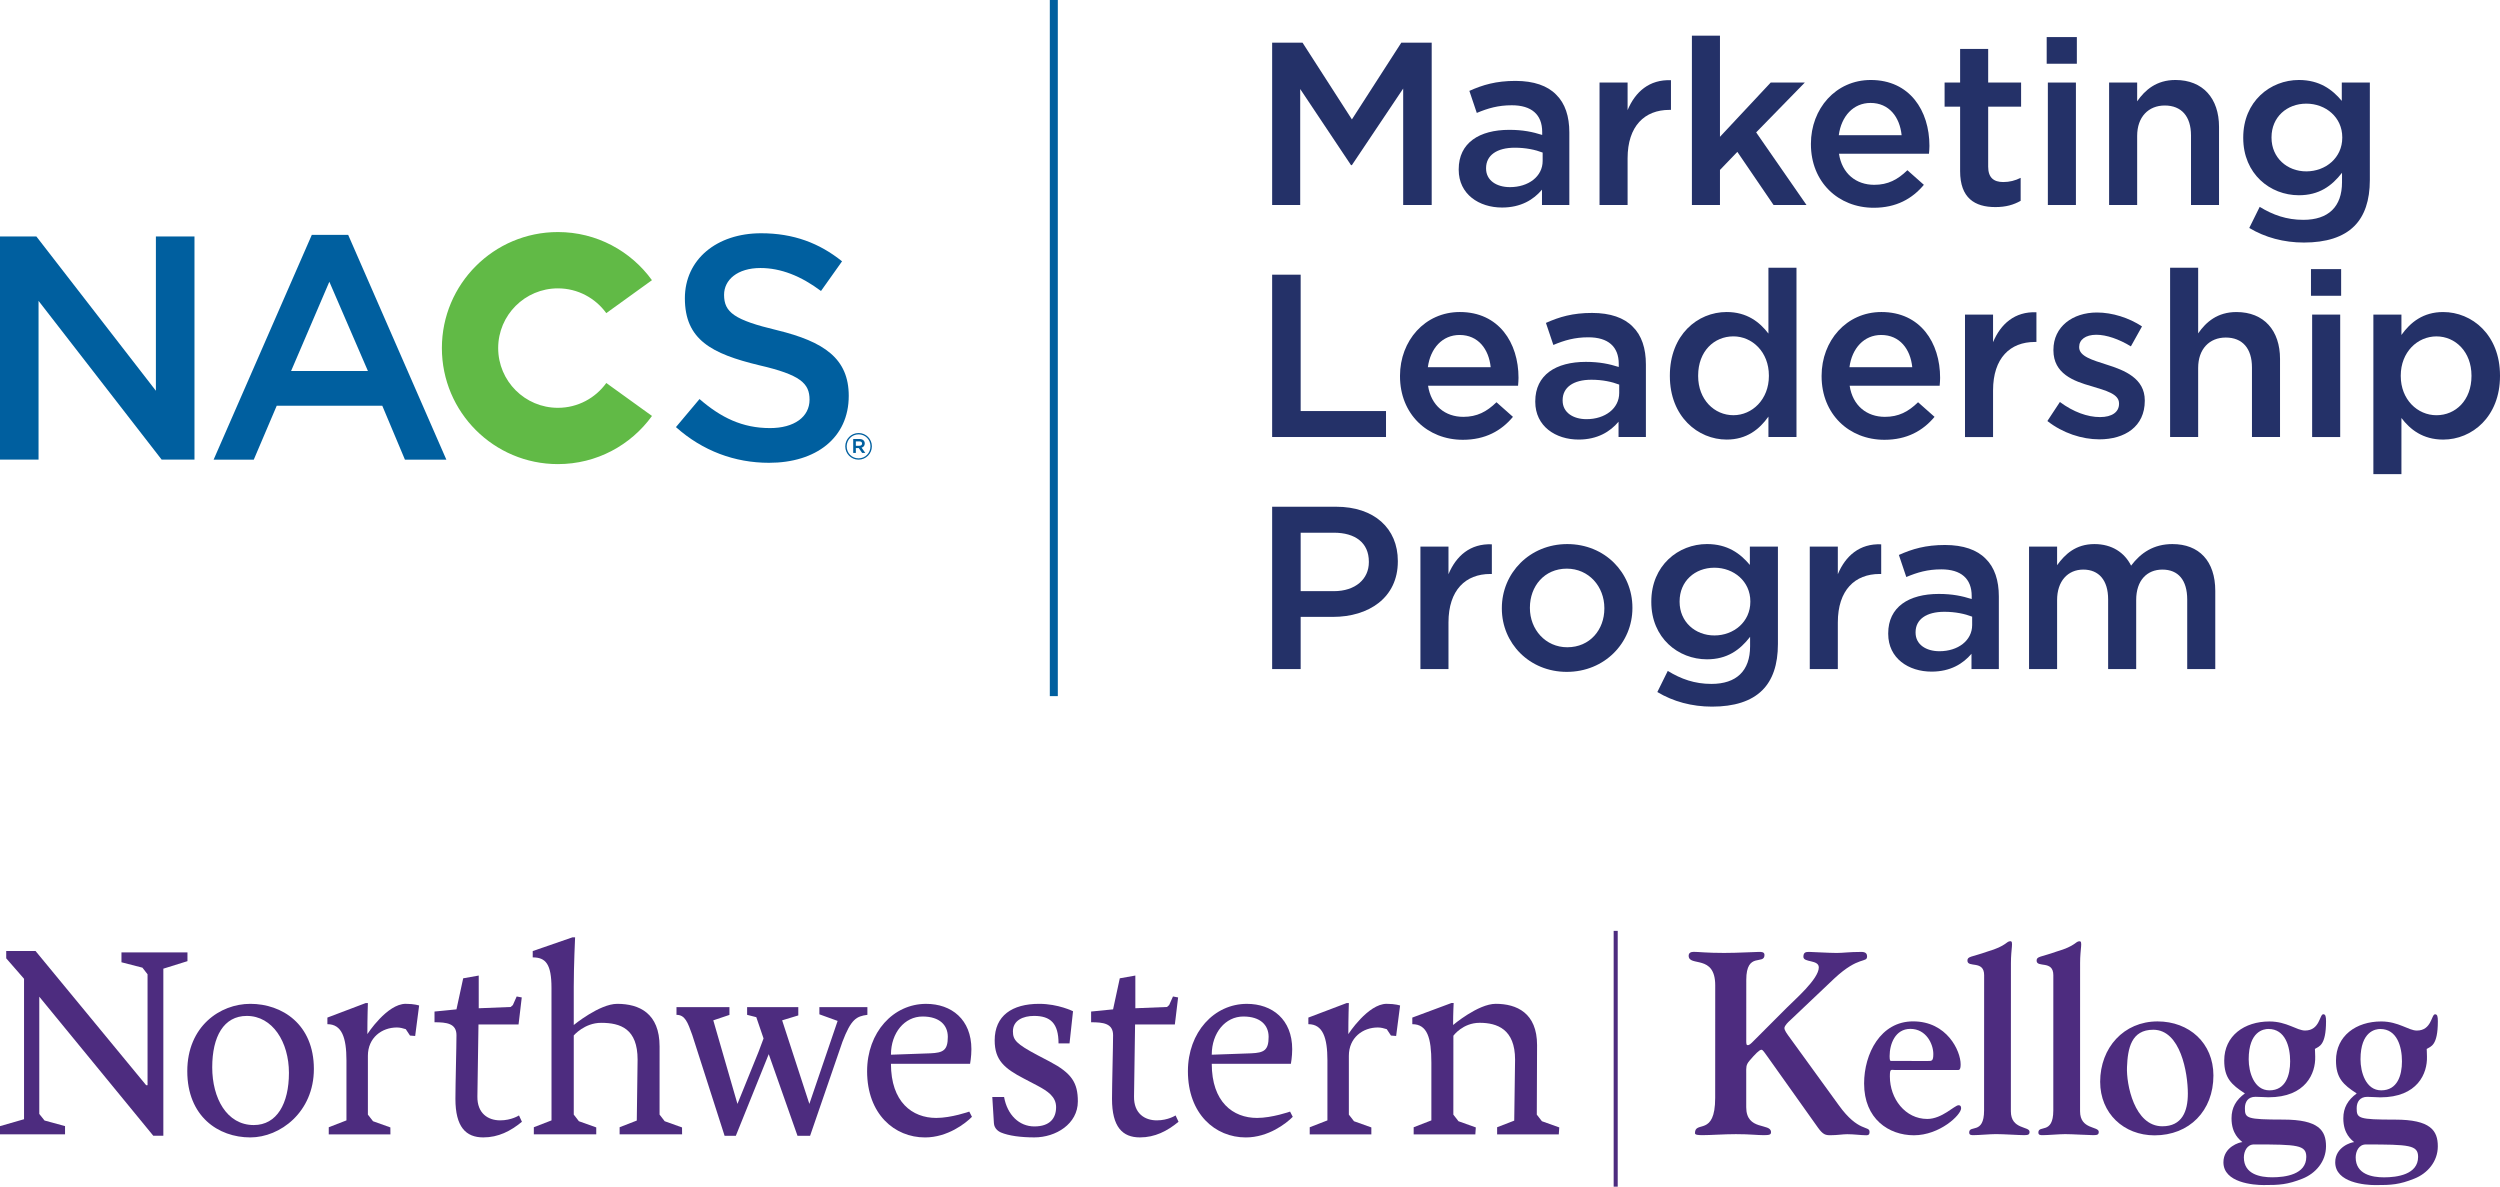
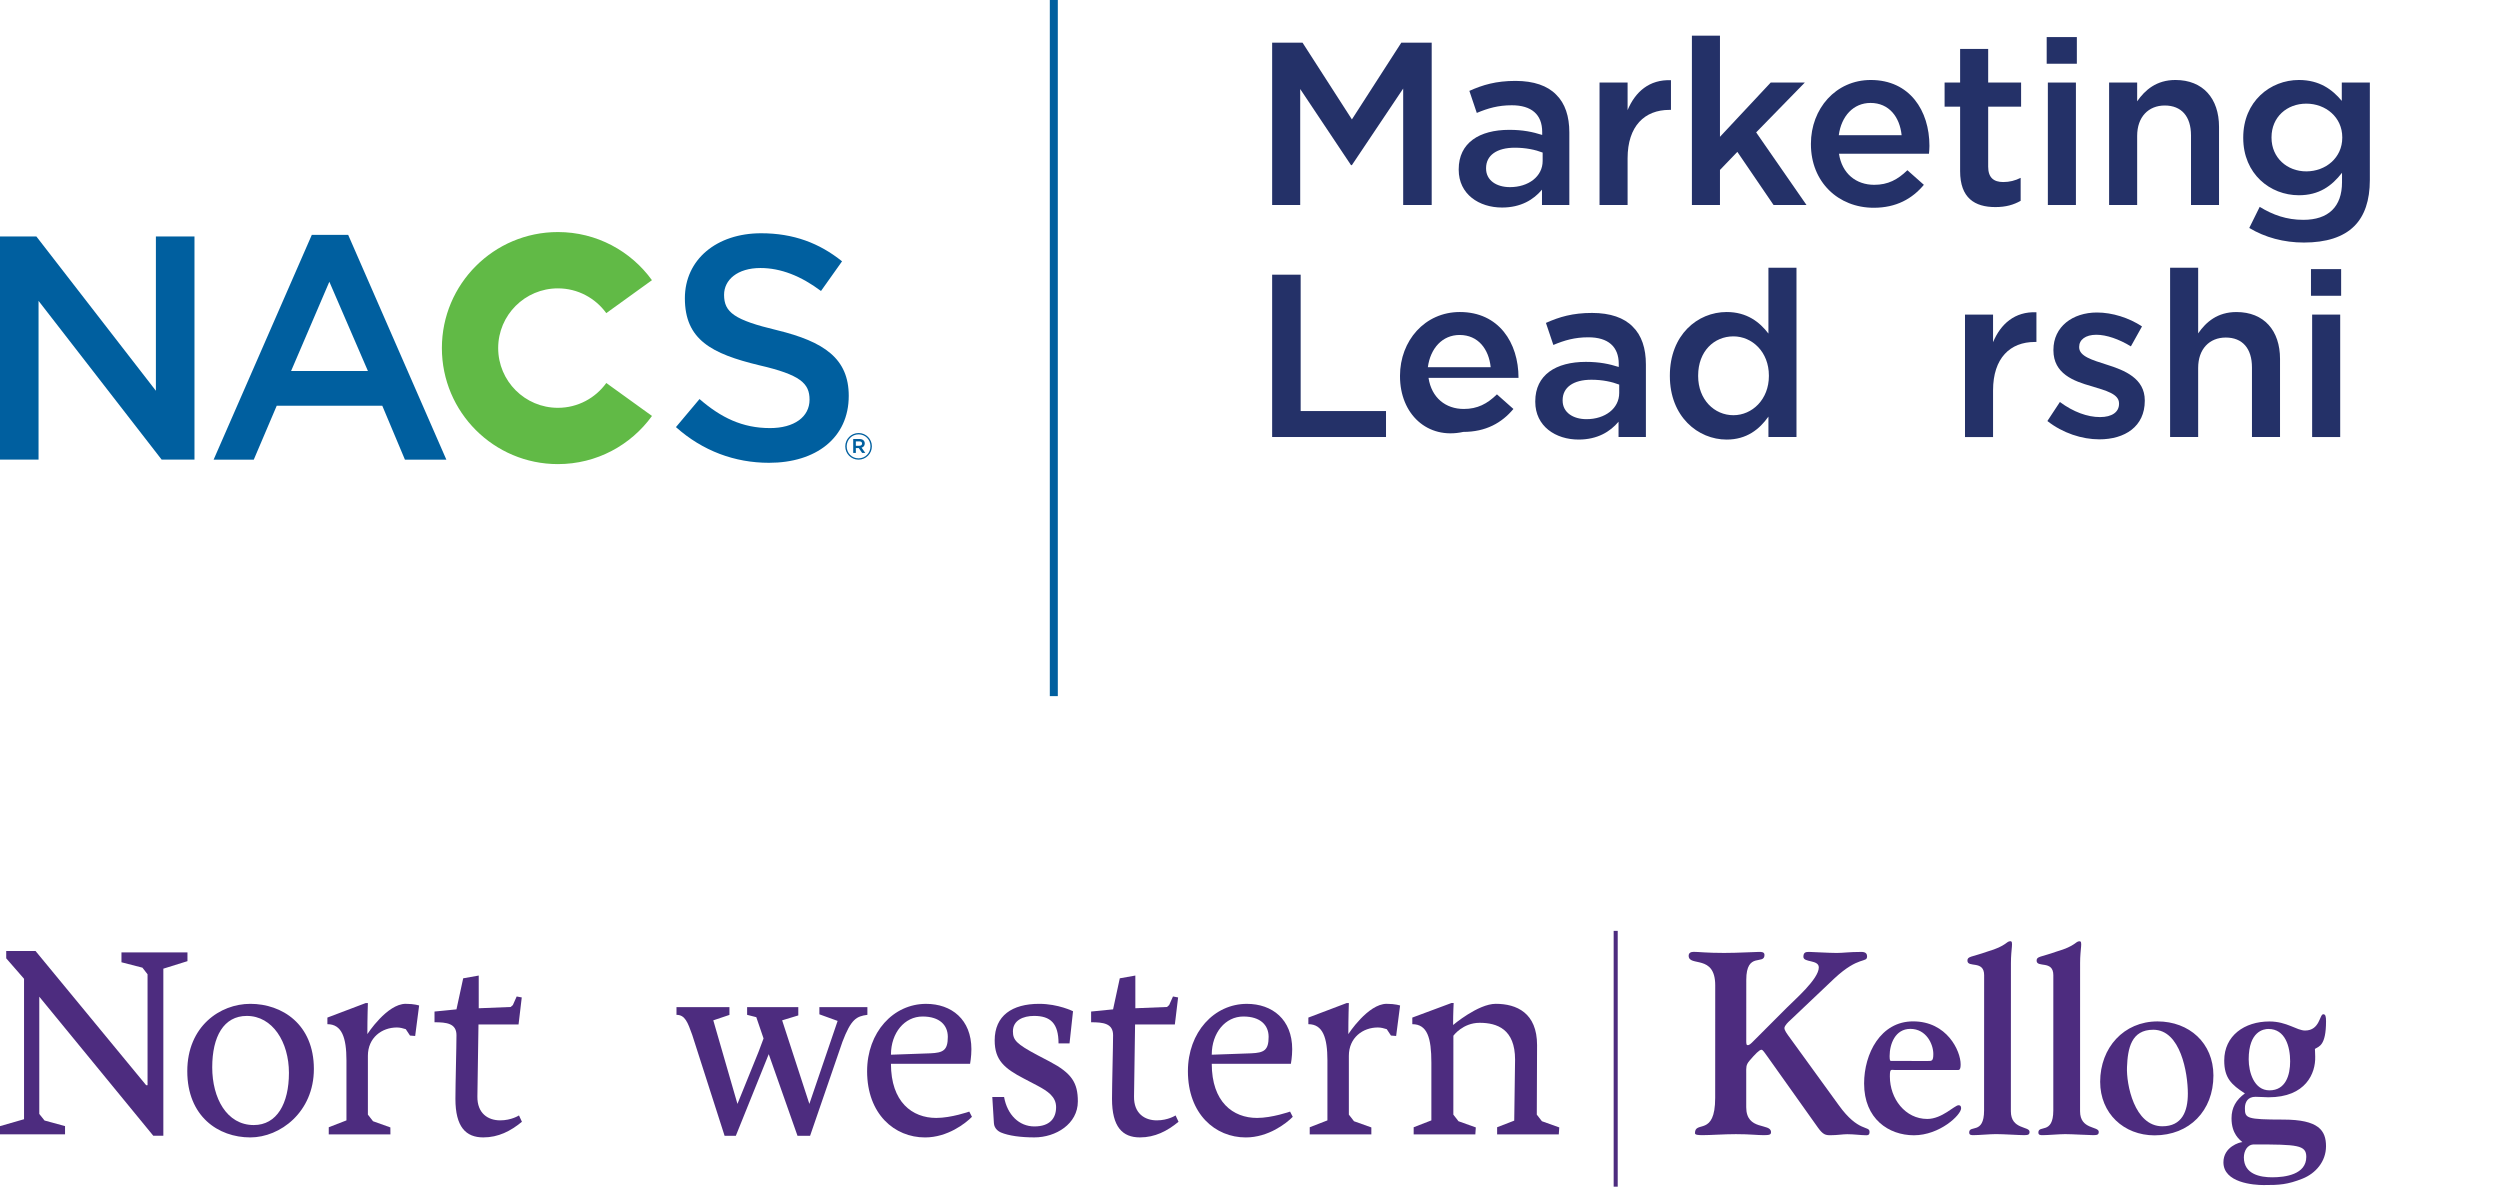
<svg xmlns="http://www.w3.org/2000/svg" xmlns:xlink="http://www.w3.org/1999/xlink" version="1.1" id="Layer_1" x="0px" y="0px" viewBox="0 0 130.616 62" style="enable-background:new 0 0 130.616 62;" xml:space="preserve">
  <style type="text/css">
	.st0{fill:#005F9F;}
	.st1{clip-path:url(#SVGID_2_);fill:#005F9F;}
	.st2{clip-path:url(#SVGID_2_);fill:#61BA46;}
	.st3{fill:#243168;}
	.st4{clip-path:url(#SVGID_4_);fill:#243168;}
	.st5{clip-path:url(#SVGID_6_);fill:#243168;}
	.st6{clip-path:url(#SVGID_8_);fill:#243168;}
	.st7{clip-path:url(#SVGID_10_);fill:#243168;}
	.st8{clip-path:url(#SVGID_12_);fill:#243168;}
	.st9{fill:#4D2C7F;}
	.st10{clip-path:url(#SVGID_14_);fill:#4D2C7F;}
	.st11{clip-path:url(#SVGID_16_);fill:#4D2C7F;}
</style>
  <polygon class="st0" points="8.145,12.353 8.145,20.416 1.899,12.353 0,12.353 0,24.014   2.014,24.014 2.014,15.719 8.446,24.014 10.161,24.014 10.161,12.353 " />
  <path class="st0" d="M23.32,24.015H21.156l-1.183-2.817H14.458l-1.199,2.817H11.161  l5.13-11.744h1.9L23.32,24.015z M17.207,14.72l-1.999,4.664h4.015  L17.207,14.72z" />
  <g>
    <defs>
      <rect id="SVGID_1_" x="0" width="130.616" height="62" />
    </defs>
    <clipPath id="SVGID_2_">
      <use xlink:href="#SVGID_1_" style="overflow:visible;" />
    </clipPath>
    <path class="st1" d="M40.596,17.251c2.465,0.6,3.748,1.483,3.748,3.432   c0,2.198-1.715,3.497-4.165,3.497c-1.782,0-3.465-0.616-4.864-1.865l1.232-1.466   c1.117,0.966,2.233,1.517,3.683,1.517c1.265,0,2.066-0.584,2.066-1.484   c0-0.849-0.467-1.3-2.632-1.799c-2.483-0.599-3.882-1.332-3.882-3.498   c0-2.032,1.666-3.398,3.982-3.398c1.698,0,3.047,0.516,4.23,1.466l-1.1,1.55   c-1.048-0.783-2.098-1.2-3.164-1.2c-1.199,0-1.9,0.616-1.9,1.399   C37.83,16.319,38.365,16.718,40.596,17.251" />
    <path class="st2" d="M31.677,20.011C31.11,20.795,30.189,21.307,29.149,21.307   c-1.723,0-3.121-1.397-3.121-3.121c0-1.724,1.398-3.12,3.121-3.12   c1.04,0,1.96,0.511,2.527,1.294l2.386-1.721   c-1.101-1.523-2.891-2.515-4.913-2.515c-3.348,0-6.062,2.714-6.062,6.062   s2.714,6.062,6.062,6.062c2.023,0,3.814-0.991,4.915-2.516L31.677,20.011z" />
    <path class="st1" d="M44.856,24.015c-0.391,0-0.694-0.313-0.694-0.694   c0-0.38,0.307-0.697,0.697-0.697c0.391,0,0.694,0.313,0.694,0.694   C45.553,23.698,45.246,24.015,44.856,24.015 M44.859,22.694   c-0.354,0-0.623,0.283-0.623,0.627c0,0.346,0.266,0.626,0.62,0.626   c0.356,0,0.623-0.283,0.623-0.629C45.479,22.972,45.213,22.694,44.859,22.694    M45.013,23.388l0.196,0.276h-0.165l-0.177-0.253h-0.152v0.253h-0.138v-0.728h0.325   c0.168,0,0.279,0.086,0.279,0.233C45.181,23.287,45.113,23.361,45.013,23.388    M44.896,23.06h-0.181v0.23h0.181c0.09,0,0.144-0.043,0.144-0.115   C45.04,23.1,44.986,23.06,44.896,23.06" />
  </g>
  <rect x="54.849" class="st0" width="0.418" height="36.37" />
  <polygon class="st3" points="66.465,2.228 68.052,2.228 70.632,6.239 73.214,2.228   74.801,2.228 74.801,10.709 73.311,10.709 73.311,4.627 70.632,8.626 70.584,8.626   67.931,4.651 67.931,10.709 66.465,10.709 " />
  <g>
    <defs>
      <rect id="SVGID_3_" x="0" width="130.616" height="62" />
    </defs>
    <clipPath id="SVGID_4_">
      <use xlink:href="#SVGID_3_" style="overflow:visible;" />
    </clipPath>
    <path class="st4" d="M76.212,8.868V8.844c0-1.382,1.079-2.06,2.642-2.06   c0.715,0,1.224,0.109,1.72,0.266V6.893c0-0.908-0.557-1.393-1.587-1.393   c-0.715,0-1.248,0.156-1.83,0.4l-0.388-1.152   c0.703-0.314,1.394-0.521,2.412-0.521c0.957,0,1.672,0.255,2.12,0.715   c0.473,0.46,0.691,1.139,0.691,1.976v3.792h-1.429V9.909   c-0.437,0.522-1.103,0.934-2.085,0.934C77.279,10.843,76.212,10.152,76.212,8.868    M80.598,8.408V7.971c-0.375-0.145-0.873-0.254-1.454-0.254   c-0.945,0-1.502,0.401-1.502,1.066v0.024c0,0.618,0.545,0.97,1.247,0.97   C79.859,9.777,80.598,9.22,80.598,8.408" />
    <path class="st4" d="M83.57,4.312h1.466V5.754c0.399-0.957,1.139-1.611,2.266-1.563   v1.55H87.217c-1.284,0-2.181,0.837-2.181,2.532v2.437h-1.466V4.312z" />
  </g>
  <polygon class="st3" points="88.396,1.864 89.862,1.864 89.862,7.148 92.515,4.311   94.297,4.311 91.753,6.917 94.382,10.709 92.661,10.709 90.77,7.934   89.862,8.879 89.862,10.709 88.396,10.709 " />
  <g>
    <defs>
      <rect id="SVGID_5_" x="0" width="130.616" height="62" />
    </defs>
    <clipPath id="SVGID_6_">
      <use xlink:href="#SVGID_5_" style="overflow:visible;" />
    </clipPath>
    <path class="st5" d="M94.614,7.535V7.511c0-1.83,1.297-3.332,3.127-3.332   c2.034,0,3.065,1.6,3.065,3.441c0,0.134-0.012,0.266-0.024,0.412h-4.702   c0.158,1.041,0.897,1.624,1.842,1.624c0.715,0,1.223-0.267,1.732-0.763   l0.861,0.763c-0.606,0.727-1.442,1.199-2.618,1.199   C96.043,10.855,94.614,9.51,94.614,7.535 M99.353,7.063   c-0.097-0.946-0.654-1.685-1.624-1.685c-0.897,0-1.527,0.691-1.659,1.685H99.353z" />
    <path class="st5" d="M102.409,8.941v-3.368h-0.811V4.313h0.811V2.555h1.466v1.758h1.72   v1.26h-1.72V8.711c0,0.57,0.291,0.8,0.788,0.8   c0.327,0,0.618-0.074,0.909-0.219v1.2c-0.365,0.206-0.764,0.327-1.321,0.327   C103.173,10.819,102.409,10.347,102.409,8.941" />
  </g>
  <path class="st3" d="M106.932,1.937h1.576v1.393h-1.576V1.937z M106.993,4.313h1.466v6.398  h-1.466V4.313z" />
  <g>
    <defs>
      <rect id="SVGID_7_" x="0" width="130.616" height="62" />
    </defs>
    <clipPath id="SVGID_8_">
      <use xlink:href="#SVGID_7_" style="overflow:visible;" />
    </clipPath>
    <path class="st6" d="M110.193,4.312h1.466v0.981c0.413-0.593,1.007-1.114,2-1.114   c1.441,0,2.277,0.969,2.277,2.446v4.085h-1.464V7.075   c0-0.994-0.498-1.563-1.371-1.563c-0.848,0-1.442,0.593-1.442,1.587v3.611h-1.466   V4.312z" />
    <path class="st6" d="M117.516,11.91l0.545-1.103c0.691,0.424,1.406,0.679,2.278,0.679   c1.309,0,2.023-0.679,2.023-1.963V9.026c-0.533,0.69-1.199,1.175-2.254,1.175   c-1.503,0-2.907-1.115-2.907-2.993V7.184c0-1.89,1.417-3.005,2.907-3.005   c1.079,0,1.745,0.497,2.242,1.091V4.312h1.466v5.089   c0,1.078-0.278,1.878-0.811,2.411c-0.582,0.582-1.479,0.86-2.63,0.86   C119.321,12.673,118.339,12.406,117.516,11.91 M122.375,7.196V7.172   c0-1.042-0.861-1.757-1.879-1.757c-1.017,0-1.817,0.704-1.817,1.757v0.025   c0,1.042,0.812,1.757,1.817,1.757C121.514,8.953,122.375,8.239,122.375,7.196" />
  </g>
  <polygon class="st3" points="66.465,14.351 67.955,14.351 67.955,21.476 72.414,21.476   72.414,22.832 66.465,22.832 " />
  <g>
    <defs>
      <rect id="SVGID_9_" x="0" width="130.616" height="62" />
    </defs>
    <clipPath id="SVGID_10_">
      <use xlink:href="#SVGID_9_" style="overflow:visible;" />
    </clipPath>
-     <path class="st7" d="M73.145,19.658v-0.024c0-1.83,1.297-3.332,3.127-3.332   c2.034,0,3.065,1.6,3.065,3.441c0,0.134-0.013,0.266-0.024,0.412h-4.702   c0.158,1.041,0.897,1.624,1.842,1.624c0.715,0,1.224-0.267,1.732-0.763   l0.861,0.763c-0.606,0.727-1.442,1.199-2.618,1.199   C74.574,22.978,73.145,21.633,73.145,19.658 M77.883,19.186   c-0.097-0.946-0.654-1.685-1.624-1.685c-0.897,0-1.527,0.691-1.659,1.685H77.883z" />
+     <path class="st7" d="M73.145,19.658v-0.024c0-1.83,1.297-3.332,3.127-3.332   c2.034,0,3.065,1.6,3.065,3.441h-4.702   c0.158,1.041,0.897,1.624,1.842,1.624c0.715,0,1.224-0.267,1.732-0.763   l0.861,0.763c-0.606,0.727-1.442,1.199-2.618,1.199   C74.574,22.978,73.145,21.633,73.145,19.658 M77.883,19.186   c-0.097-0.946-0.654-1.685-1.624-1.685c-0.897,0-1.527,0.691-1.659,1.685H77.883z" />
    <path class="st7" d="M80.212,20.991v-0.024c0-1.382,1.079-2.06,2.642-2.06   c0.715,0,1.224,0.109,1.72,0.266v-0.157c0-0.908-0.557-1.393-1.587-1.393   c-0.715,0-1.248,0.156-1.83,0.4l-0.388-1.152   c0.703-0.314,1.394-0.521,2.412-0.521c0.957,0,1.672,0.255,2.12,0.715   c0.473,0.46,0.691,1.139,0.691,1.976v3.792h-1.429v-0.8   c-0.437,0.521-1.103,0.933-2.085,0.933   C81.279,22.966,80.212,22.275,80.212,20.991 M84.598,20.531v-0.437   c-0.375-0.145-0.873-0.254-1.454-0.254c-0.945,0-1.502,0.401-1.502,1.066v0.024   c0,0.618,0.545,0.97,1.247,0.97C83.859,21.9,84.598,21.343,84.598,20.531" />
    <path class="st7" d="M87.244,19.646v-0.024c0-2.12,1.442-3.32,2.968-3.32   c1.054,0,1.721,0.52,2.182,1.126v-3.441h1.466v8.845H92.394v-1.066   c-0.472,0.667-1.139,1.2-2.182,1.2C88.71,22.966,87.244,21.766,87.244,19.646    M92.418,19.646v-0.024c0-1.236-0.873-2.048-1.854-2.048   c-1.006,0-1.842,0.775-1.842,2.048v0.024c0,1.235,0.848,2.047,1.842,2.047   C91.545,21.693,92.418,20.87,92.418,19.646" />
-     <path class="st7" d="M95.172,19.658v-0.024c0-1.83,1.297-3.332,3.127-3.332   c2.034,0,3.065,1.6,3.065,3.441c0,0.134-0.012,0.266-0.024,0.412h-4.702   c0.158,1.041,0.897,1.624,1.841,1.624c0.717,0,1.224-0.267,1.733-0.763   l0.861,0.763c-0.606,0.727-1.442,1.199-2.618,1.199   C96.602,22.978,95.172,21.633,95.172,19.658 M99.909,19.186   c-0.096-0.946-0.653-1.685-1.623-1.685c-0.896,0-1.527,0.691-1.659,1.685H99.909z   " />
    <path class="st7" d="M102.664,16.436h1.466v1.442c0.4-0.957,1.139-1.611,2.266-1.563   v1.551h-0.085c-1.284,0-2.181,0.836-2.181,2.532v2.436h-1.466V16.436z" />
    <path class="st7" d="M106.968,21.997l0.654-0.994c0.704,0.522,1.442,0.788,2.096,0.788   c0.631,0,0.994-0.266,0.994-0.691V21.076c0-0.497-0.679-0.666-1.429-0.896   c-0.946-0.267-1.999-0.654-1.999-1.878v-0.025c0-1.211,1.005-1.95,2.277-1.95   c0.8,0,1.672,0.278,2.351,0.727l-0.581,1.042   c-0.619-0.376-1.273-0.606-1.806-0.606c-0.571,0-0.896,0.266-0.896,0.63v0.024   c0,0.472,0.69,0.667,1.441,0.908c0.933,0.292,1.987,0.716,1.987,1.867v0.023   c0,1.345-1.042,2.012-2.375,2.012C108.774,22.954,107.769,22.627,106.968,21.997" />
    <path class="st7" d="M113.38,13.988h1.466v3.43c0.412-0.595,1.007-1.115,2.001-1.115   c1.44,0,2.276,0.968,2.276,2.447v4.083h-1.466v-3.634   c0-0.994-0.496-1.564-1.369-1.564c-0.848,0-1.442,0.594-1.442,1.588v3.61h-1.466   V13.988z" />
  </g>
  <path class="st3" d="M120.74,14.06h1.576v1.393h-1.576V14.06z M120.801,16.436h1.466  v6.398h-1.466V16.436z" />
  <g>
    <defs>
-       <rect id="SVGID_11_" x="0" width="130.616" height="62" />
-     </defs>
+       </defs>
    <clipPath id="SVGID_12_">
      <use xlink:href="#SVGID_11_" style="overflow:visible;" />
    </clipPath>
    <path class="st8" d="M124,16.436h1.466v1.065c0.473-0.665,1.139-1.198,2.181-1.198   c1.503,0,2.969,1.187,2.969,3.319v0.025c0,2.12-1.455,3.32-2.969,3.32   c-1.066,0-1.732-0.534-2.181-1.128v2.933h-1.466V16.436z M129.126,19.647v-0.025   c0-1.235-0.836-2.047-1.83-2.047c-0.994,0-1.865,0.823-1.865,2.047v0.025   c0,1.224,0.871,2.047,1.865,2.047C128.301,21.694,129.126,20.907,129.126,19.647" />
    <path class="st8" d="M66.465,26.475h3.344c1.987,0,3.223,1.128,3.223,2.835v0.024   c0,1.903-1.527,2.896-3.392,2.896h-1.685v2.726H66.465V26.475z M69.688,30.886   c1.128,0,1.83-0.63,1.83-1.515v-0.024c0-0.994-0.715-1.515-1.83-1.515h-1.733   v3.054H69.688z" />
    <path class="st8" d="M74.212,28.559h1.466v1.442c0.399-0.957,1.139-1.611,2.266-1.563   v1.55h-0.085c-1.284,0-2.181,0.837-2.181,2.533v2.436h-1.466V28.559z" />
-     <path class="st8" d="M78.466,31.794v-0.024c0-1.83,1.455-3.344,3.418-3.344   c1.962,0,3.404,1.49,3.404,3.32v0.024c0,1.817-1.453,3.333-3.428,3.333   C79.908,35.103,78.466,33.611,78.466,31.794 M83.822,31.794v-0.024   c0-1.126-0.812-2.06-1.962-2.06c-1.176,0-1.928,0.921-1.928,2.036v0.024   c0,1.115,0.812,2.047,1.952,2.047C83.071,33.817,83.822,32.896,83.822,31.794" />
    <path class="st8" d="M86.59,36.156l0.545-1.103c0.691,0.424,1.406,0.679,2.278,0.679   c1.309,0,2.023-0.679,2.023-1.963v-0.497c-0.533,0.69-1.199,1.175-2.253,1.175   c-1.502,0-2.908-1.115-2.908-2.993v-0.024c0-1.89,1.417-3.005,2.908-3.005   c1.078,0,1.744,0.497,2.241,1.091v-0.957h1.466v5.089   c0,1.078-0.278,1.878-0.812,2.411c-0.581,0.582-1.478,0.86-2.629,0.86   C88.395,36.919,87.413,36.652,86.59,36.156 M91.449,31.443v-0.025   c0-1.042-0.861-1.757-1.878-1.757c-1.019,0-1.818,0.704-1.818,1.757v0.025   c0,1.042,0.812,1.757,1.818,1.757C90.588,33.2,91.449,32.485,91.449,31.443" />
    <path class="st8" d="M94.554,28.559h1.466v1.442c0.399-0.957,1.139-1.611,2.266-1.563   v1.55h-0.085c-1.284,0-2.181,0.837-2.181,2.533v2.436h-1.466V28.559z" />
    <path class="st8" d="M98.652,33.115v-0.024c0-1.382,1.079-2.06,2.641-2.06   c0.715,0,1.223,0.109,1.721,0.267v-0.158c0-0.908-0.557-1.393-1.587-1.393   c-0.715,0-1.248,0.156-1.83,0.4l-0.388-1.152   c0.703-0.314,1.394-0.521,2.411-0.521c0.958,0,1.672,0.255,2.121,0.715   c0.473,0.46,0.691,1.139,0.691,1.976v3.792h-1.429V34.157   c-0.439,0.521-1.104,0.933-2.085,0.933C99.718,35.09,98.652,34.399,98.652,33.115    M103.038,32.655v-0.437c-0.375-0.145-0.873-0.254-1.454-0.254   c-0.945,0-1.502,0.401-1.502,1.066v0.024c0,0.618,0.544,0.97,1.247,0.97   C102.299,34.024,103.038,33.467,103.038,32.655" />
    <path class="st8" d="M106.01,28.559h1.466v0.97c0.413-0.57,0.97-1.103,1.951-1.103   c0.921,0,1.575,0.449,1.915,1.127c0.509-0.678,1.188-1.127,2.157-1.127   c1.394,0,2.241,0.884,2.241,2.446v4.085h-1.466v-3.635   c0-1.018-0.472-1.563-1.297-1.563c-0.799,0-1.369,0.557-1.369,1.587v3.611h-1.466   v-3.648c0-0.993-0.485-1.55-1.297-1.55c-0.812,0-1.369,0.606-1.369,1.587v3.611   h-1.466V28.559z" />
  </g>
  <polygon class="st9" points="0.325,49.687 0.325,50.069 1.256,51.138 1.256,58.475 0,58.837   0,59.266 3.398,59.266 3.398,58.835 2.327,58.543 2.052,58.2 2.052,52.074   8.009,59.339 8.534,59.339 8.534,50.61 9.794,50.217 9.794,49.761 6.346,49.761   6.346,50.275 7.441,50.557 7.709,50.902 7.709,56.703 7.707,56.698 7.636,56.698   1.857,49.687 " />
  <g>
    <defs>
      <rect id="SVGID_13_" x="0" width="130.616" height="62" />
    </defs>
    <clipPath id="SVGID_14_">
      <use xlink:href="#SVGID_13_" style="overflow:visible;" />
    </clipPath>
    <path class="st10" d="M15.096,56.052c0-1.609-0.856-2.974-2.201-2.974   c-1.206,0-1.807,1.077-1.807,2.687c0,1.607,0.758,3.015,2.171,3.015   C14.465,58.78,15.096,57.66,15.096,56.052 M13.078,59.426   c-1.681,0-3.293-1.105-3.293-3.46c0-2.341,1.709-3.519,3.293-3.519   c1.654,0,3.321,1.062,3.321,3.404C16.399,58.104,14.633,59.426,13.078,59.426" />
-     <path class="st10" d="M33.312,55.362c0-1.608-0.883-1.923-1.906-1.923   c-0.868,0-1.429,0.659-1.429,0.659v1.064v3.072l0.268,0.346l0.907,0.324v0.362   H27.891v-0.372l0.924-0.358l-0.002-6.922c0-1.252-0.307-1.594-0.98-1.594v-0.33   l2.074-0.717h0.14c0,0-0.07,1.478-0.07,2.584v1.996c0,0,1.346-1.106,2.27-1.106   c1.151,0,2.214,0.49,2.214,2.226l-0.001,3.561l0.268,0.346l0.906,0.324   l0.003,0.362h-3.264v-0.372l0.897-0.349L33.312,55.362z" />
    <path class="st10" d="M48.609,55.032c0.672-0.029,0.911-0.157,0.911-0.861   c0-0.603-0.422-1.062-1.317-1.062c-0.939,0-1.654,0.847-1.654,1.996L48.609,55.032z    M46.549,55.579c0,1.996,1.106,2.829,2.367,2.829c0.787,0,1.725-0.331,1.725-0.331   l0.14,0.273c-0.336,0.343-1.275,1.077-2.452,1.077   c-1.597,0-3.026-1.221-3.026-3.46c0-2.039,1.372-3.519,3.082-3.519   c1.331,0,2.367,0.819,2.367,2.369c0,0.401-0.069,0.762-0.069,0.762H46.549z" />
    <path class="st10" d="M52.292,59.167c-0.099-0.043-0.349-0.187-0.364-0.489l-0.084-1.363   h0.616c0.168,0.933,0.786,1.537,1.583,1.537c0.813,0,1.135-0.432,1.135-1.007   c0-0.545-0.434-0.833-0.966-1.118l-0.714-0.374   c-1.025-0.532-1.529-0.963-1.529-1.996c0-1.293,0.911-1.91,2.326-1.91   c0.996,0,1.767,0.387,1.767,0.387l-0.183,1.681h-0.574   c0-1.049-0.42-1.437-1.277-1.437c-0.574,0-1.106,0.232-1.106,0.805   c0,0.46,0.183,0.661,1.29,1.249l0.63,0.33   c1.149,0.604,1.472,1.106,1.472,2.083c0,1.176-1.149,1.88-2.271,1.88   C53.33,59.425,52.699,59.339,52.292,59.167" />
    <path class="st10" d="M65.37,55.032c0.672-0.029,0.911-0.157,0.911-0.861   c0-0.603-0.422-1.062-1.319-1.062c-0.937,0-1.652,0.847-1.652,1.996L65.37,55.032   z M63.31,55.579c0,1.996,1.106,2.829,2.367,2.829c0.785,0,1.725-0.331,1.725-0.331   l0.14,0.273c-0.336,0.343-1.275,1.077-2.454,1.077   c-1.595,0-3.024-1.221-3.024-3.46c0-2.039,1.372-3.519,3.081-3.519   c1.33,0,2.368,0.819,2.368,2.369c0,0.401-0.069,0.762-0.069,0.762H63.31z" />
    <path class="st10" d="M80.56,58.58l-0.268-0.344l0.014-3.635   c0-1.679-1.066-2.155-2.158-2.155c-0.925,0-2.229,1.107-2.229,1.107   c0-0.602,0.029-1.15,0.029-1.15h-0.112l-2.048,0.762v0.345   c0.786,0,0.996,0.719,0.996,2.011v3.015l-0.925,0.359v0.373h3.222l0.025-0.364   l-0.906-0.324l-0.268-0.344l0.002-4.123c0,0,0.489-0.675,1.372-0.675   c0.912,0,1.851,0.33,1.851,1.924l-0.044,3.187l-0.894,0.346v0.373h3.222   l0.025-0.364L80.56,58.58z" />
    <path class="st10" d="M41.666,59.34l-1.502-4.265l-1.719,4.265H37.857l-1.69-5.269   c-0.238-0.661-0.375-1.049-0.823-1.049v-0.402h2.767v0.405l-0.844,0.284   l1.262,4.366l1.106-2.73l0.258-0.69l-0.379-1.111l-0.48-0.122v-0.402h2.674   v0.432l-0.844,0.257l1.422,4.366l1.477-4.336l-0.953-0.345v-0.374h2.508v0.402   c-0.575,0.073-0.855,0.229-1.303,1.407l-1.69,4.911H41.666z" />
    <path class="st10" d="M27.115,58.277c0,0-0.393,0.258-0.981,0.258   c-0.631,0-1.205-0.359-1.192-1.25l0.057-3.76h2.074h0.019l0.029-0.235   l0.139-1.178l-0.265-0.05l-0.2,0.45l-0.115,0.099l-1.649,0.066l-0.019,0.001   v-1.709l-0.812,0.144l-0.351,1.622l-1.147,0.114v0.56   c0.63,0,1.147,0.058,1.147,0.675c0,0.617-0.055,2.556-0.055,3.33   c0,1.466,0.547,2.011,1.457,2.011c0.786,0,1.429-0.33,2.018-0.817L27.115,58.277   z" />
    <path class="st10" d="M61.42,58.277c0,0-0.393,0.258-0.98,0.258   c-0.632,0-1.206-0.359-1.191-1.25l0.055-3.76h2.074h0.001h0.003l0.028-0.235h0.001   l0.141-1.178l-0.268-0.05l-0.2,0.45l-0.113,0.099l-1.65,0.066l-0.003,0.001   v-1.709l-0.813,0.144l-0.35,1.622l-1.148,0.114v0.56   c0.63,0,1.148,0.058,1.148,0.675c0,0.617-0.056,2.556-0.056,3.33   c0,1.466,0.547,2.011,1.459,2.011c0.784,0,1.427-0.33,2.016-0.817L61.42,58.277z   " />
    <path class="st10" d="M21.898,52.534L21.898,52.534h-0.001   c-0.006-0.001-0.244-0.088-0.7-0.088c-0.98,0-2.004,1.582-2.004,1.582   c0-0.876,0.028-1.623,0.028-1.623h-0.112l-2.004,0.76V53.51   c0.756,0,0.996,0.704,0.996,1.896v3.13l-0.925,0.359v0.373h3.222l-0.002-0.364   l-0.907-0.324l-0.268-0.345v-3.074c0-0.947,0.729-1.479,1.515-1.479   c0.161,0,0.324,0.042,0.465,0.089l0.22,0.333l0.27,0.022L21.898,52.534z" />
    <path class="st10" d="M73.15,52.534L73.15,52.534h-0.001   c-0.006-0.001-0.244-0.088-0.701-0.088c-0.979,0-2.003,1.582-2.003,1.582   c0-0.876,0.028-1.623,0.028-1.623h-0.112l-2.004,0.76V53.51   c0.756,0,0.996,0.704,0.996,1.896v3.13l-0.925,0.359v0.373h3.22V58.904   l-0.907-0.324l-0.268-0.345v-3.074c0-0.947,0.729-1.479,1.513-1.479   c0.162,0,0.326,0.042,0.467,0.089l0.22,0.333l0.27,0.022L73.15,52.534z" />
  </g>
  <rect x="84.308" y="48.634" class="st9" width="0.212" height="13.366" />
  <g>
    <defs>
      <rect id="SVGID_15_" x="0" width="130.616" height="62" />
    </defs>
    <clipPath id="SVGID_16_">
      <use xlink:href="#SVGID_15_" style="overflow:visible;" />
    </clipPath>
    <path class="st11" d="M93.52,53.317c-0.078,0.067-0.29,0.27-0.29,0.394   c0,0.121,0.119,0.283,0.318,0.554l2.52,3.476   c1.028,1.433,1.609,1.056,1.609,1.395c0,0.095-0.013,0.177-0.171,0.177   c-0.292-0.002-0.635-0.055-0.992-0.055c-0.249,0-0.514,0.053-0.884,0.053   c-0.25,0-0.382-0.028-0.645-0.392l-2.626-3.695   c-0.172-0.232-0.251-0.379-0.332-0.379c-0.104,0-0.33,0.23-0.619,0.569   c-0.197,0.23-0.174,0.351-0.174,0.664v1.77c0,1.246,1.295,0.811,1.295,1.3   c0,0.121-0.054,0.16-0.37,0.16c-0.357,0-0.713-0.053-1.464-0.053   c-0.636,0-1.322,0.053-1.73,0.052c-0.251,0-0.409-0.012-0.409-0.106   c0-0.677,1.056,0.201,1.056-1.84l0.002-5.884c0-1.638-1.387-0.948-1.387-1.543   c0-0.147,0.107-0.204,0.265-0.204c0.251,0,0.686,0.057,1.584,0.057   c0.739,0,1.571-0.054,1.835-0.054c0.119,0,0.277,0,0.277,0.161   c0,0.543-0.951-0.187-0.951,1.298l-0.001,3.099c0,0.135-0.013,0.326,0.066,0.311   c0.08,0.015,0.158-0.052,0.331-0.23l1.742-1.744   c0.37-0.379,1.651-1.475,1.651-2.084c0-0.417-0.805-0.243-0.805-0.555   c0-0.242,0.131-0.256,0.305-0.256c0.13,0,1.042,0.055,1.438,0.055   c0.332,0,0.672-0.055,1.24-0.053c0.106,0,0.344-0.015,0.344,0.229   c0,0.363-0.422-0.041-1.703,1.149L93.52,53.317z" />
    <path class="st11" d="M99.029,55.905c-0.236,0-0.29-0.095-0.29,0.337   c-0.001,1.163,0.805,2.219,1.953,2.219c0.778,0,1.426-0.717,1.637-0.717   c0.054,0,0.132,0.015,0.132,0.163c0,0.339-1.11,1.407-2.47,1.407   c-1.307-0.002-2.6-0.853-2.598-2.706c0-1.555,0.858-3.247,2.561-3.245   c1.769,0,2.483,1.543,2.483,2.245c0,0.297-0.079,0.297-0.161,0.297H99.029z    M100.706,55.433c0.225,0,0.303,0.011,0.303-0.368c0-0.511-0.368-1.31-1.2-1.31   c-0.794,0-1.083,0.797-1.083,1.42c0,0.215,0.026,0.255,0.067,0.255L100.706,55.433z   " />
    <path class="st11" d="M103.664,50.947c0-0.799-0.873-0.365-0.873-0.757   c0-0.232,0.2-0.176,1.044-0.474c1.017-0.297,0.978-0.541,1.202-0.541   c0.172,0,0.027,0.379,0.027,1.136l-0.003,7.753c0,0.959,0.976,0.769,0.976,1.069   c0,0.134-0.053,0.175-0.276,0.175c-0.265,0-1.084-0.055-1.48-0.055   c-0.304,0-0.898,0.055-1.174,0.055c-0.105,0-0.224,0-0.224-0.138   c0-0.419,0.778,0.124,0.778-1.149L103.664,50.947z" />
    <path class="st11" d="M107.279,50.948c0-0.799-0.873-0.367-0.873-0.757   c0-0.231,0.202-0.177,1.044-0.476c1.018-0.295,0.978-0.539,1.202-0.537   c0.172,0,0.026,0.378,0.026,1.134l-0.002,7.751c0,0.96,0.976,0.771,0.976,1.071   c0,0.134-0.053,0.174-0.277,0.174c-0.264,0-1.081-0.054-1.479-0.054   c-0.302,0-0.897,0.054-1.174,0.054c-0.105,0-0.224,0-0.224-0.137   c0-0.419,0.777,0.122,0.78-1.149L107.279,50.948z" />
    <path class="st11" d="M112.564,59.318c-1.597-0.003-2.838-1.138-2.838-2.801   c0.002-1.774,1.23-3.152,2.999-3.152c1.65,0.002,2.918,1.126,2.918,2.828   C115.643,58.033,114.386,59.319,112.564,59.318 M111.128,55.746   c-0.042,0.891,0.381,3.098,1.847,3.098c1.03,0,1.332-0.784,1.332-1.703   c0.002-1.082-0.38-3.341-1.806-3.341C111.351,53.8,111.167,54.772,111.128,55.746" />
    <path class="st11" d="M116.166,60.726c0-0.813,0.858-1.055,0.99-1.055   c-0.132-0.12-0.568-0.421-0.567-1.246c0-0.554,0.237-0.961,0.699-1.298   c-0.712-0.46-1.08-0.812-1.08-1.718c0-1.298,1.057-2.042,2.364-2.041   c0.909,0,1.423,0.473,1.86,0.473c0.778,0,0.752-0.851,0.95-0.851   c0.118,0,0.145,0.12,0.145,0.365c0,1.285-0.371,1.313-0.581,1.447   c0.015,0.23,0,0.055,0.015,0.406c0.026,0.851-0.479,2.124-2.445,2.121   c-0.199,0-0.408-0.025-0.673-0.025c-0.396-0.003-0.555,0.27-0.555,0.594   c0,0.527,0.08,0.594,2.006,0.596c1.849,0.001,2.232,0.568,2.232,1.393   c0,0.799-0.544,1.421-1.228,1.693c-0.781,0.31-1.203,0.337-2.035,0.335   C117.736,61.915,116.166,61.794,116.166,60.726 M117.763,59.793   c-0.356,0-0.527,0.351-0.529,0.676c0,0.893,0.871,1.041,1.479,1.041   c0.687,0,1.782-0.147,1.782-1.066C120.495,59.82,120.033,59.793,117.763,59.793    M118.517,53.759c-0.238,0-1.029,0.108-1.031,1.583c0,0.677,0.279,1.625,1.085,1.625   c0.843,0,1.081-0.786,1.081-1.516C119.652,54.692,119.403,53.759,118.517,53.759" />
-     <path class="st11" d="M122.007,60.726c0-0.811,0.858-1.054,0.988-1.054   c-0.13-0.121-0.565-0.417-0.565-1.243c0-0.557,0.239-0.963,0.7-1.3   c-0.713-0.459-1.083-0.812-1.083-1.718c0-1.297,1.057-2.044,2.364-2.044   c0.912,0.003,1.426,0.476,1.861,0.476c0.779,0.001,0.754-0.851,0.951-0.85   c0.12,0,0.146,0.12,0.146,0.362c-0.001,1.288-0.369,1.313-0.582,1.449   c0.013,0.231,0,0.053,0.013,0.406c0.026,0.854-0.476,2.123-2.442,2.123   c-0.198,0-0.411-0.027-0.673-0.027c-0.396-0.001-0.557,0.27-0.557,0.594   c0,0.529,0.08,0.596,2.006,0.596c1.85,0,2.233,0.57,2.233,1.394   c0,0.799-0.543,1.42-1.228,1.69c-0.778,0.312-1.202,0.339-2.034,0.337   C123.578,61.917,122.007,61.796,122.007,60.726 M123.604,59.794   c-0.357,0-0.528,0.352-0.528,0.675c0,0.893,0.87,1.043,1.479,1.043   c0.685,0.001,1.781-0.147,1.782-1.068   C126.337,59.822,125.875,59.795,123.604,59.794 M124.359,53.761   c-0.238,0-1.029,0.11-1.031,1.583c0,0.676,0.277,1.623,1.082,1.623   c0.846,0,1.084-0.785,1.084-1.514C125.494,54.695,125.243,53.761,124.359,53.761" />
  </g>
</svg>